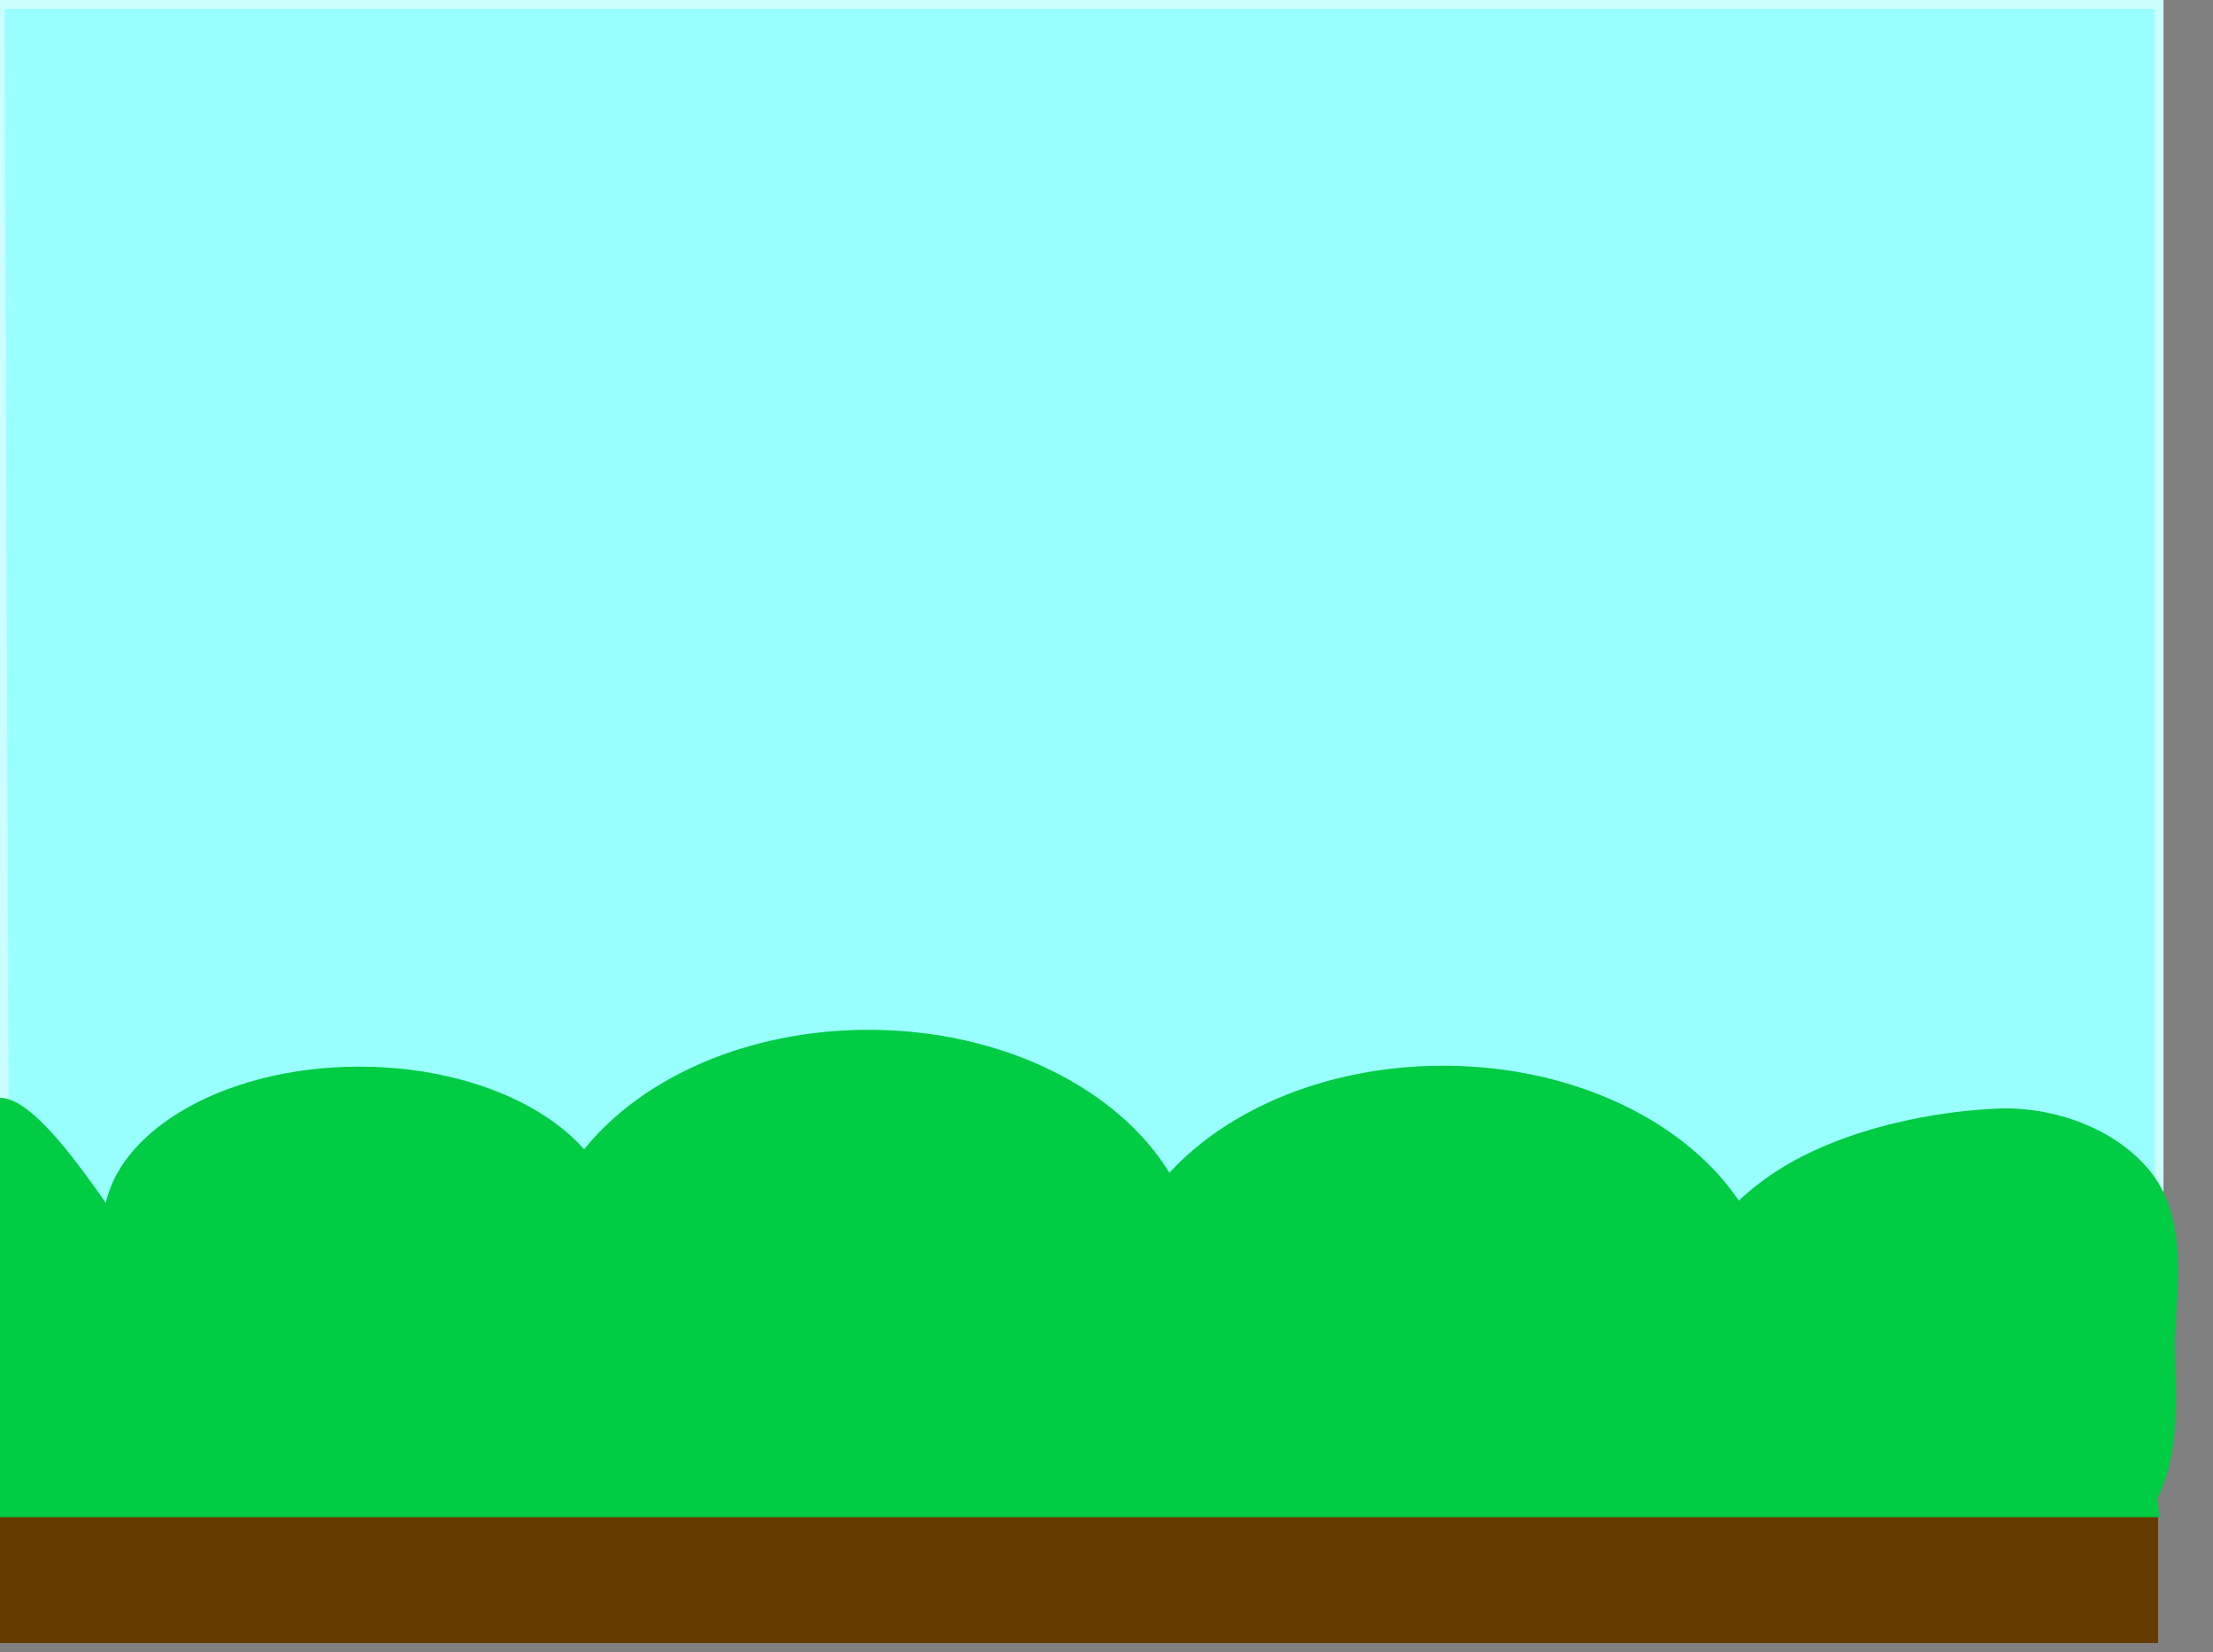
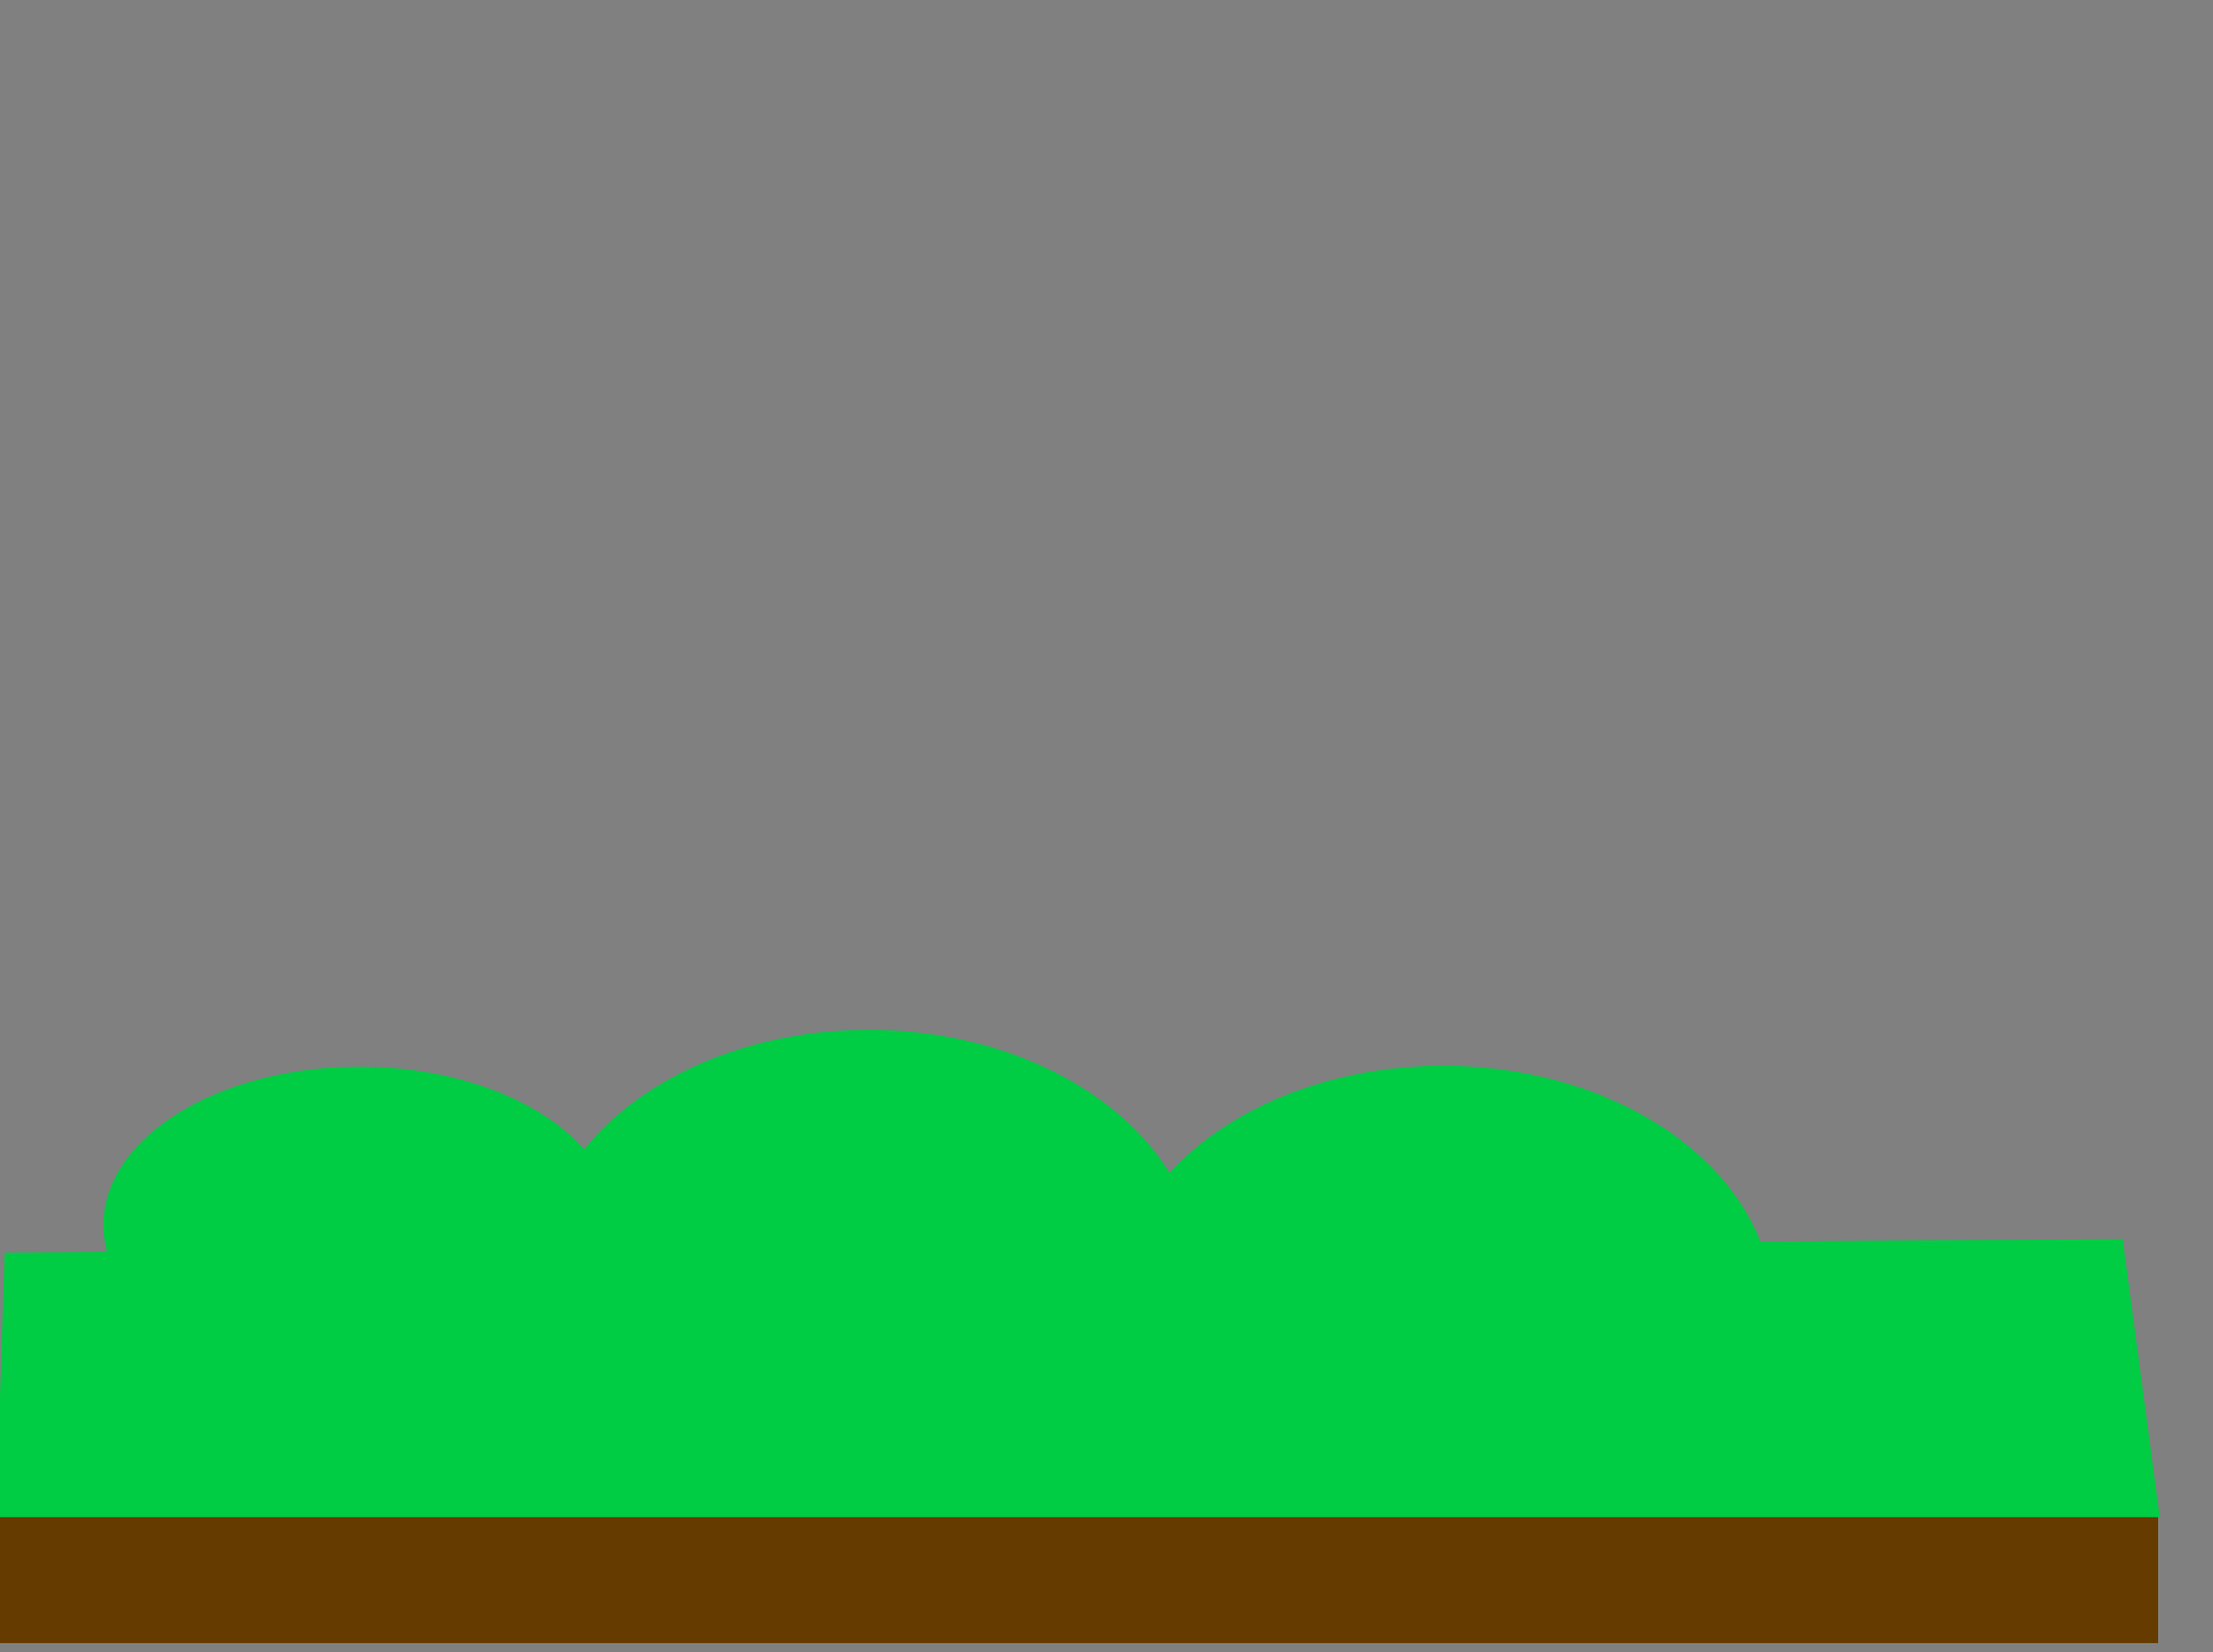
<svg xmlns="http://www.w3.org/2000/svg" version="1.1" width="493" height="368" viewBox="-1 -1 493 368">
  <rect x="-1" y="-1" width="493" height="368" fill="#808080" stroke="none" />
  <g id="ID0.09381386637687683">
-     <path id="ID0.3961414685472846" fill="#99FFFF" stroke="#CCFFFF" stroke-width="2" d="M 0 0 L 479 0 L 479 290 L 0.950 275 L 0 0 Z " transform="matrix(1.004, 0, 0, 1, -0.95, 0)" />
-     <path id="ID0.42040406772866845" fill="#00CC44" stroke="#00CC44" stroke-width="2" d="M 52 269 C 60.363 268.629 69.776 271.946 74.900 278.400 C 80.356 285.241 78.861 295.444 78.400 304.100 C 78.625 313.007 79.547 323.209 74.200 330.450 C 69.260 337.157 60.262 342.052 52 342 C 39.709 341.923 25.705 337.910 16.654 331.303 C 7.603 324.695 2 315.570 2 305.500 C 2 295.430 7.603 286.305 16.654 279.697 C 25.705 273.090 39.718 269.535 52 269 Z " transform="matrix(1.441, 0, 0, 1.441, 369.05, -140.25)" />
    <path id="ID0.42040406772866845" fill="#00CC44" stroke="#00CC44" stroke-width="2" d="M 52 269 C 65.795 269 78.295 273.090 87.346 279.697 C 96.397 286.305 102 295.430 102 305.500 C 102 315.570 96.397 324.695 87.346 331.303 C 78.295 337.910 65.795 342 52 342 C 38.205 342 25.705 337.910 16.654 331.303 C 7.603 324.695 2 315.570 2 305.500 C 2 295.430 7.603 286.305 16.654 279.697 C 25.705 273.090 38.205 269 52 269 Z " transform="matrix(1.118, 0, 0, 0.941, 20.9, -15.6)" />
    <path id="ID0.42040406772866845" fill="#00CC44" stroke="#00CC44" stroke-width="2" d="M 52 269 C 65.795 269 78.295 273.090 87.346 279.697 C 96.397 286.305 102 295.430 102 305.500 C 102 315.570 96.397 324.695 87.346 331.303 C 78.295 337.910 65.795 342 52 342 C 38.205 342 25.705 337.910 16.654 331.303 C 7.603 324.695 2 315.570 2 305.500 C 2 295.430 7.603 286.305 16.654 279.697 C 25.705 273.090 38.205 269 52 269 Z " transform="matrix(1.441, 0, 0, 1.441, 117.55, -157.8)" />
    <path id="ID0.42040406772866845" fill="#00CC44" stroke="#00CC44" stroke-width="2" d="M 52 269 C 65.795 269 78.295 273.090 87.346 279.697 C 96.397 286.305 102 295.430 102 305.500 C 102 315.570 96.397 324.695 87.346 331.303 C 78.295 337.910 65.795 342 52 342 C 38.205 342 25.705 337.910 16.654 331.303 C 7.603 324.695 2 315.570 2 305.500 C 2 295.430 7.603 286.305 16.654 279.697 C 25.705 273.090 38.205 269 52 269 Z " transform="matrix(1.441, 0, 0, 1.441, 245.55, -149.8)" />
-     <path id="ID0.42040406772866845" fill="#00CC44" stroke="#00CC44" stroke-width="2" d="M 55.100 259.300 C 63.587 255.886 78.224 270.266 87.346 279.697 C 94.220 286.788 102 295.619 102 305.500 C 102 315.381 96.244 327.012 87.346 331.303 L 57.950 327.300 L 56.550 290.150 C 56.091 277.779 48.189 261.113 55.100 259.300 Z " transform="matrix(0.701, 0, 0, 0.941, -41.6, 0.95)" />
    <path id="ID0.03885363461449742" fill="#00CC44" stroke="#00CC44" stroke-width="2" d="M 10 279 L 480 276 L 488 336 L 8 341 L 10 279 Z " transform="matrix(1, 0, 0, 1, -9, 0)" />
    <path id="ID0.33250138349831104" fill="#663B00" stroke="#663B00" stroke-width="2" d="M 1 344 L 480 344 L 480 360 L 1 360 L 1 344 Z " transform="matrix(1.012, 0, 0, 1.558, -7, -197.45)" />
  </g>
</svg>